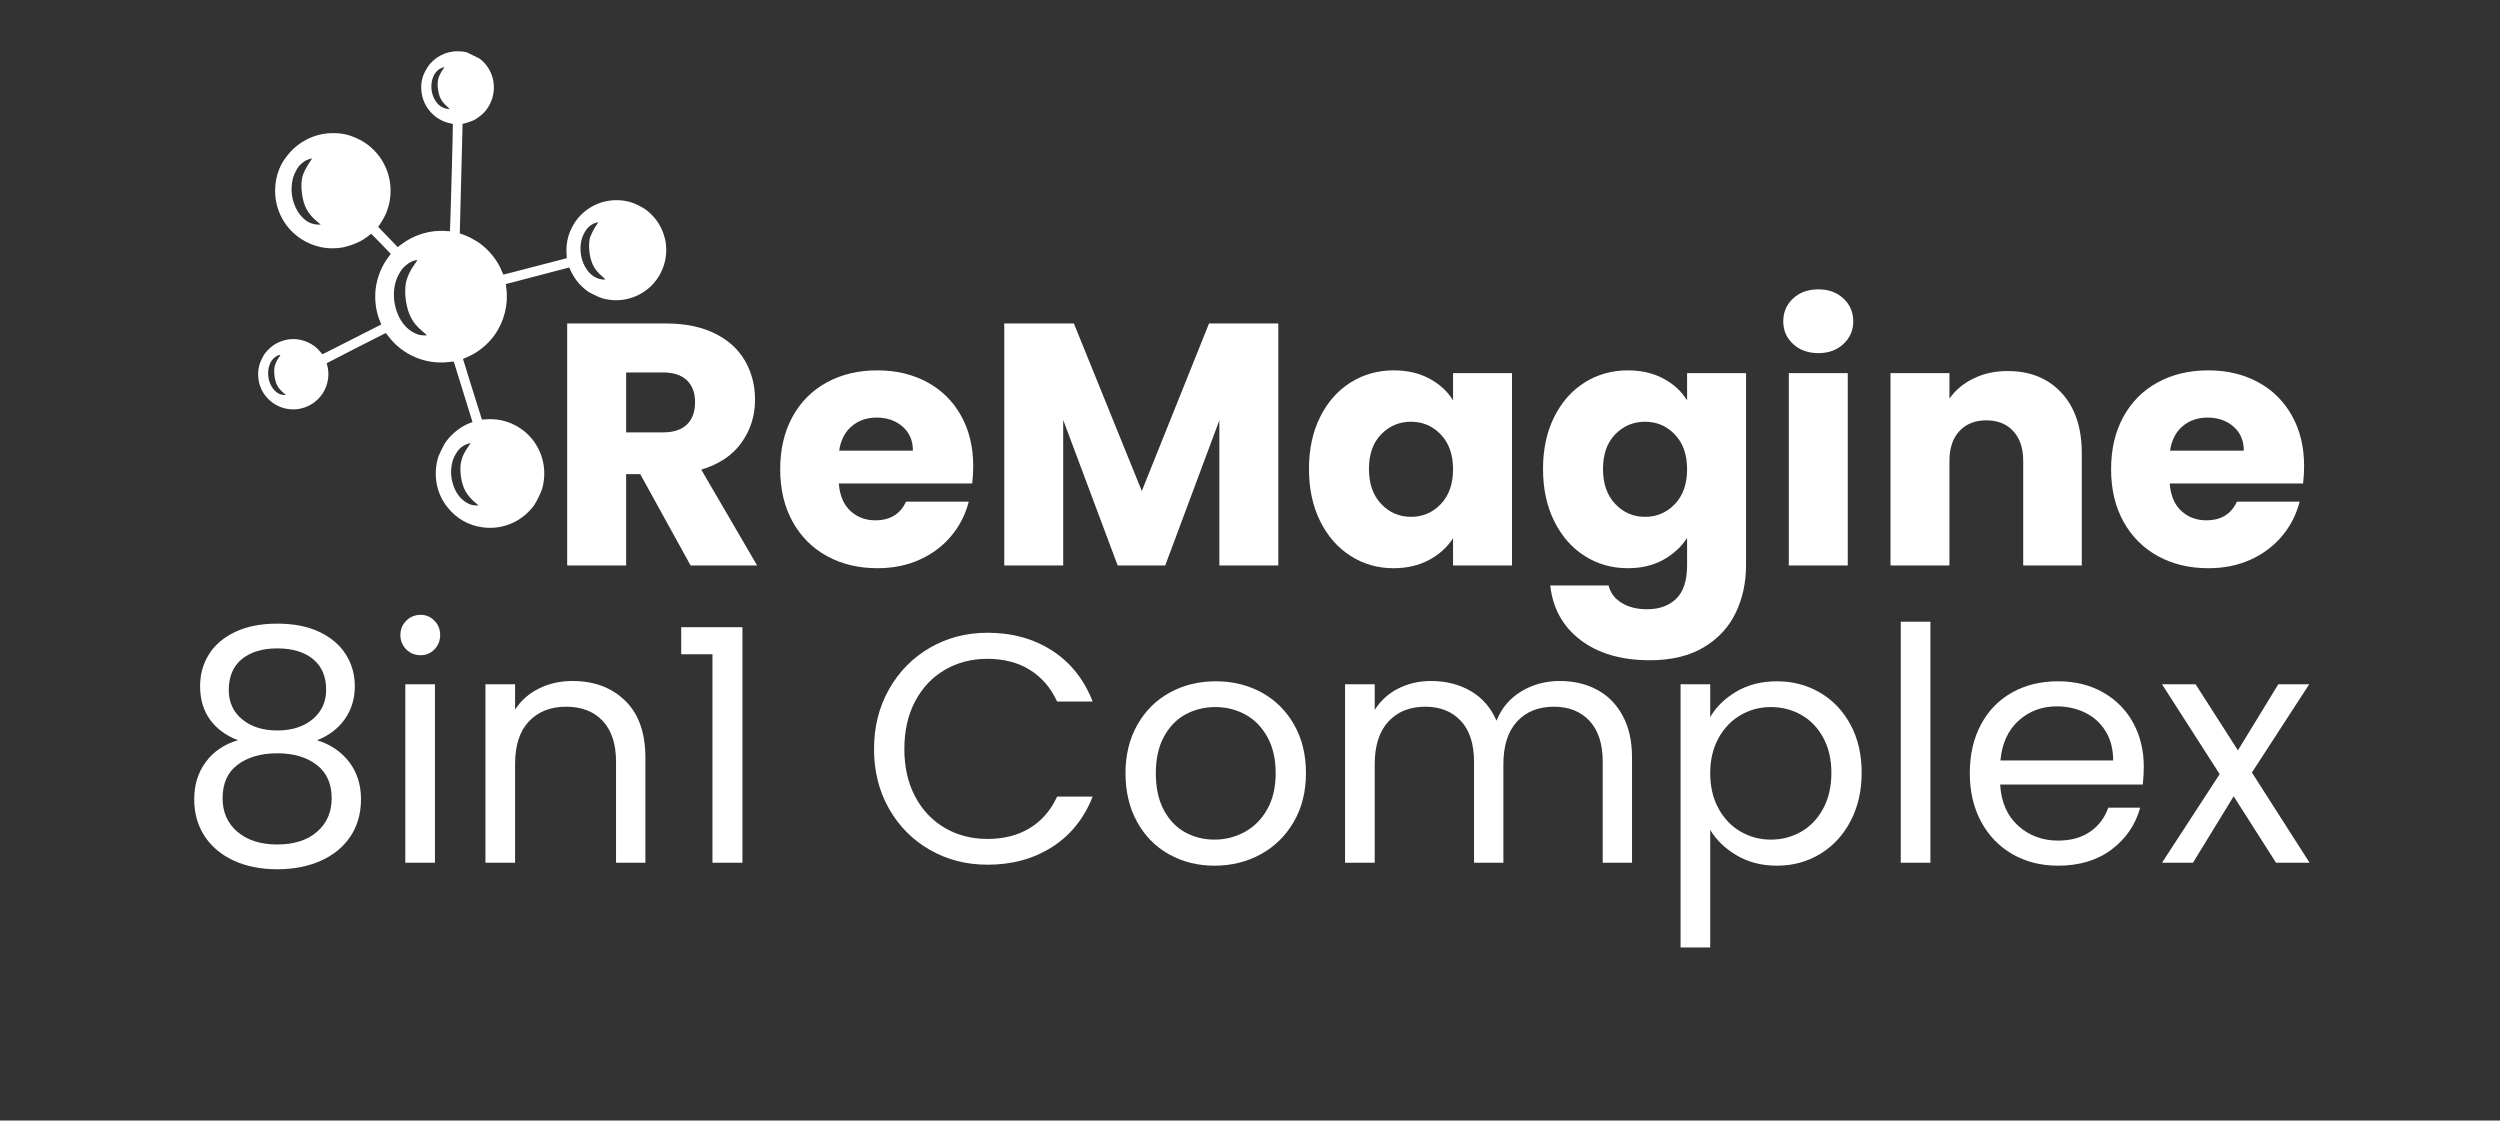
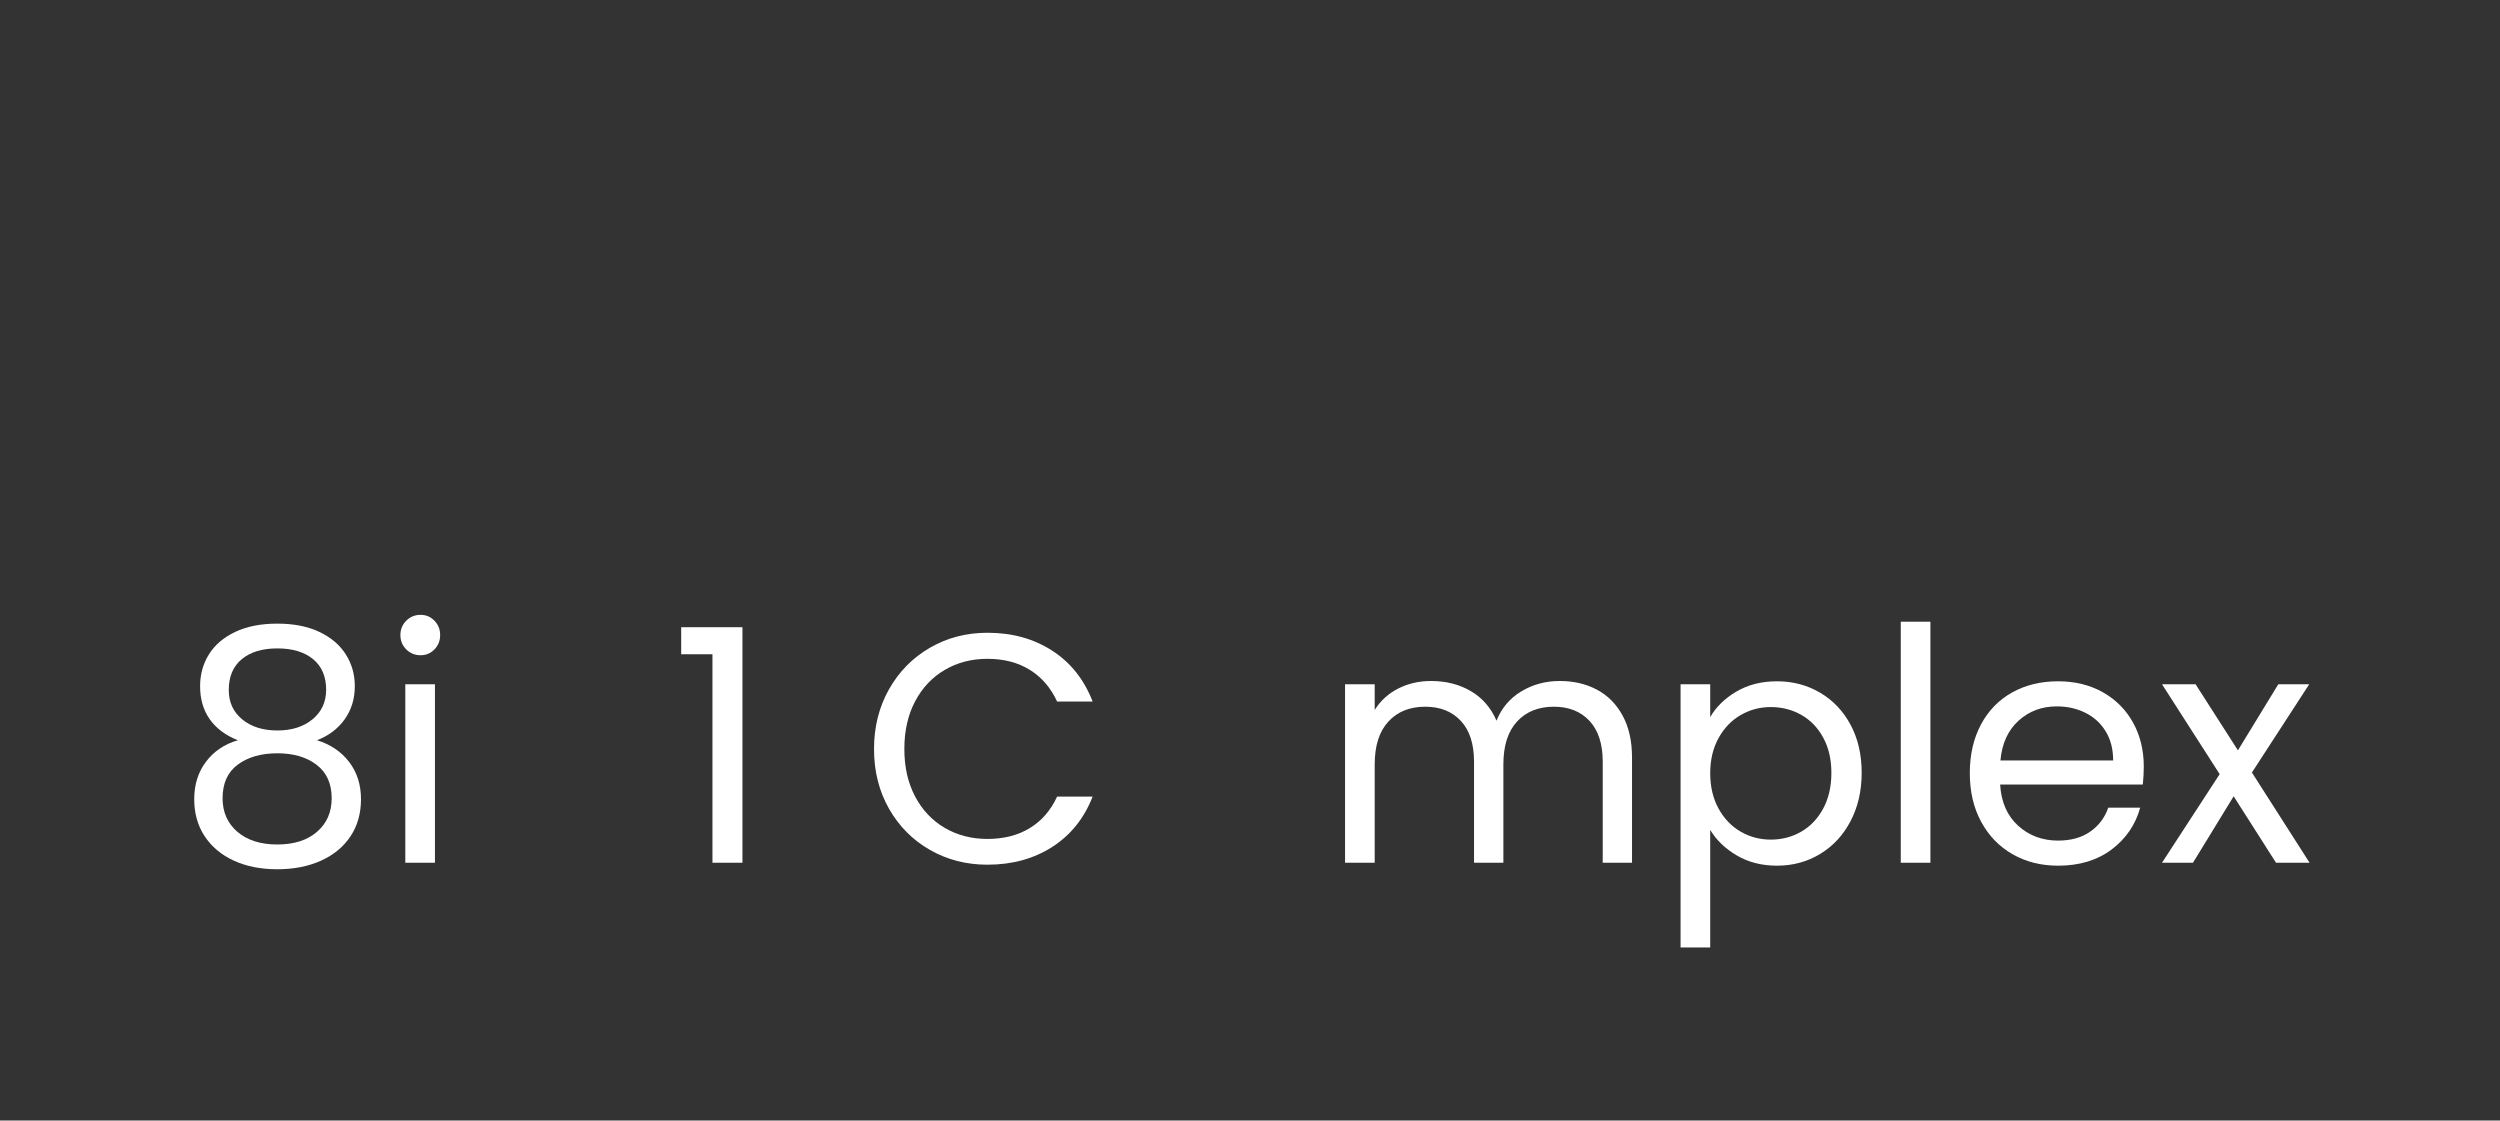
<svg xmlns="http://www.w3.org/2000/svg" width="1381" zoomAndPan="magnify" viewBox="0 0 1035.75 464.25" height="619" preserveAspectRatio="xMidYMid meet" version="1.0">
  <rect x="0" y="0" width="1035.75" height="464.25" fill="#333333" stroke="none" />
  <defs>
    <g />
    <clipPath id="794c9508b9">
-       <path d="M 106 21 L 277 21 L 277 219 L 106 219 Z M 106 21 " clip-rule="nonzero" />
-     </clipPath>
+       </clipPath>
    <clipPath id="b92b9819f7">
      <path d="M 72.41 158.547 L 149.293 0.266 L 295.453 71.262 L 218.566 229.543 Z M 72.41 158.547 " clip-rule="nonzero" />
    </clipPath>
    <clipPath id="54290318cb">
      <path d="M 72.41 158.547 L 149.293 0.266 L 295.453 71.262 L 218.566 229.543 Z M 72.41 158.547 " clip-rule="nonzero" />
    </clipPath>
    <clipPath id="35609d6040">
-       <rect x="0" width="736" y="0" height="203" />
-     </clipPath>
+       </clipPath>
    <clipPath id="84a676ba7b">
      <rect x="0" width="888" y="0" height="190" />
    </clipPath>
  </defs>
  <g clip-path="url(#794c9508b9)">
    <g clip-path="url(#b92b9819f7)">
      <g clip-path="url(#54290318cb)">
        <path fill="#ffffff" d="M 115.664 70.102 C 114.551 72.914 113.996 75.824 113.973 78.918 C 113.938 88.441 119.422 96.941 128.078 100.793 C 131.438 102.289 134.789 102.961 138.359 102.863 C 141.039 102.797 142.82 102.453 145.629 101.477 C 148.48 100.5 150.102 99.645 152.23 98.027 C 153.062 97.398 153.77 96.863 153.793 96.855 C 153.84 96.836 161.875 105.055 161.891 105.18 C 161.898 105.203 161.473 105.758 160.965 106.445 C 158.074 110.23 156.129 115.121 155.613 119.906 C 155.125 124.391 155.777 129.176 157.434 133.141 L 157.965 134.414 L 145.996 140.504 C 139.422 143.867 133.91 146.633 133.785 146.691 C 133.566 146.781 133.434 146.656 132.84 145.918 C 131.211 143.938 129.578 142.695 127.281 141.695 C 123.82 140.211 120.207 140.074 116.633 141.344 C 113.91 142.305 111.684 143.957 109.715 146.492 C 108.98 147.441 107.73 150.055 107.414 151.383 C 105.707 158.262 108.867 165.105 115.164 168.164 C 123.383 172.156 133.25 167.582 135.57 158.719 C 135.895 157.453 136.105 155.621 136.051 154.445 C 136 153.348 135.711 151.625 135.469 151 C 135.387 150.766 135.332 150.523 135.352 150.477 C 135.391 150.398 159.242 138.195 159.738 138.008 C 159.832 137.977 160.246 138.41 160.746 139.102 C 166.641 147.078 176.516 151.27 186.285 149.945 C 187.207 149.809 187.988 149.801 188.016 149.871 C 188.031 149.957 189.797 155.613 191.914 162.438 L 195.762 174.863 L 194.746 175.23 C 191.125 176.594 187.574 179.297 185.031 182.648 C 184.246 183.672 183.961 184.176 182.848 186.465 C 181.75 188.762 181.539 189.281 181.238 190.465 C 179.508 197.586 180.992 204.668 185.422 210.215 C 189.07 214.797 194.113 217.676 199.879 218.465 C 207.023 219.461 214.152 217.008 219.117 211.871 C 221.086 209.82 221.664 208.988 223.129 205.973 C 224.609 202.926 224.93 201.949 225.312 198.996 C 225.969 194.043 224.871 188.809 222.266 184.48 C 218.281 177.859 211.031 173.715 203.316 173.656 C 202.555 173.656 201.438 173.68 200.832 173.758 C 200.215 173.828 199.699 173.848 199.652 173.785 C 199.613 173.75 197.836 168.066 195.684 161.203 L 191.816 148.691 L 193.086 148.16 C 197.898 146.145 201.855 143.012 204.875 138.84 C 208.852 133.297 210.664 126.156 209.777 119.406 C 209.66 118.488 209.566 117.723 209.582 117.691 C 209.598 117.66 234.703 111.082 235.578 110.883 C 235.82 110.824 235.883 110.895 236.172 111.543 C 237.746 115.117 239.863 117.883 242.84 120.207 C 243.781 120.957 244.27 121.23 246.332 122.234 C 248.961 123.512 250.172 123.902 252.648 124.211 C 259.473 125.105 266.426 122.453 270.953 117.219 C 274.801 112.781 276.617 106.836 275.875 101.031 C 275.672 99.41 275.523 98.793 274.949 97.051 C 273.578 92.949 271.184 89.621 267.734 86.988 C 266.156 85.793 262.988 84.215 261.082 83.699 C 252.605 81.355 243.777 84.426 238.59 91.504 C 237.406 93.137 236.035 95.922 235.512 97.758 C 234.77 100.363 234.508 102.988 234.746 105.582 C 234.809 106.336 234.824 106.984 234.746 106.984 C 234.668 106.988 228.824 108.52 221.738 110.367 C 214.672 112.219 208.773 113.746 208.672 113.754 C 208.547 113.773 208.348 113.422 208.074 112.742 C 206.293 108.152 202.887 103.785 198.672 100.723 C 197.047 99.543 193.582 97.742 191.777 97.137 L 190.484 96.707 L 190.508 95.859 C 190.527 95.379 190.781 85.16 191.086 73.152 L 191.645 51.297 L 192.254 51.164 C 193.402 50.922 195.559 50.172 196.516 49.684 C 197.754 49.055 199.789 47.469 200.773 46.363 C 204.645 42 205.699 35.664 203.441 30.371 C 202.039 27.094 199.828 24.715 196.719 23.066 C 194.875 22.094 193.602 21.629 191.797 21.379 C 186.668 20.641 181.531 22.559 178.125 26.484 C 177.059 27.723 175.703 30.148 175.172 31.801 C 174.227 34.797 174.301 38.285 175.391 41.371 C 177.117 46.27 181.379 50.035 186.324 51.035 C 187.016 51.172 187.594 51.34 187.621 51.41 C 187.73 51.699 186.52 95.777 186.41 95.801 C 186.34 95.824 185.66 95.785 184.93 95.727 C 178.375 95.156 171.41 97.238 166.113 101.375 C 165.414 101.934 164.809 102.379 164.773 102.363 C 164.695 102.328 156.73 94.086 156.691 94.008 C 156.684 93.984 157.039 93.414 157.477 92.789 C 158.645 91.113 159.641 89.219 160.281 87.539 C 163.848 77.914 161.09 67.246 153.332 60.746 C 151.449 59.168 150.031 58.285 147.633 57.215 C 144.082 55.629 141.258 55.074 137.34 55.164 C 130.168 55.309 123.188 58.902 118.906 64.629 C 117.531 66.262 116.422 68.223 115.664 70.102 Z M 123.855 68.828 C 124.691 67.867 126.074 66.785 127.055 66.324 C 127.961 65.906 129.215 65.559 129.273 65.723 C 129.289 65.77 128.852 66.434 128.309 67.188 C 127.129 68.816 125.602 71.805 125.316 73.07 C 124.805 75.203 124.734 77.629 125.117 80.289 C 125.836 85.422 127.465 88.477 131.234 91.652 C 131.691 92.031 132.238 92.512 132.457 92.695 L 132.879 93.035 L 132.148 93.055 C 130.145 93.094 128.172 92.43 126.523 91.18 C 123.156 88.609 120.961 83.875 120.793 78.895 C 120.746 77.27 121.02 75.062 121.438 73.566 C 121.805 72.203 123.066 69.773 123.855 68.828 Z M 112.734 149.168 C 113.328 148.344 114.664 147.355 115.477 147.125 C 115.844 147.012 116.172 146.977 116.191 147.023 C 116.207 147.07 115.93 147.52 115.598 148.004 C 114.625 149.363 113.918 150.934 113.727 152.129 C 113.406 154.195 113.715 156.961 114.504 158.945 C 114.996 160.219 116.012 161.531 117.395 162.73 L 118.445 163.648 L 117.789 163.645 C 116.832 163.609 115.852 163.344 115.125 162.875 C 110.984 160.301 109.738 153.215 112.734 149.168 Z M 180.793 29.691 C 181.07 29.398 181.496 29 181.754 28.793 C 182.211 28.449 183.902 27.73 184.078 27.816 C 184.125 27.836 183.895 28.234 183.562 28.676 C 182.672 29.863 181.715 31.879 181.5 32.922 C 181.016 35.402 181.57 39.145 182.711 41.16 C 183.285 42.184 184.293 43.355 185.32 44.203 C 185.844 44.652 186.262 45.031 186.246 45.062 C 186.137 45.285 184.656 45.051 183.766 44.68 C 182.492 44.137 181.758 43.566 180.805 42.324 C 178.027 38.711 178.02 32.832 180.793 29.691 Z M 166.715 111.348 C 167.605 110.277 169.199 109 170.344 108.445 C 171.328 107.988 172.906 107.582 172.875 107.801 C 172.859 107.875 172.547 108.402 172.145 108.949 C 170.723 110.953 170.324 111.617 169.547 113.211 C 168.613 115.137 168.113 116.844 167.961 118.723 C 167.613 122.887 168.445 127.855 170.031 131.086 C 171.27 133.621 172.57 135.188 175.48 137.656 C 176.199 138.258 176.809 138.809 176.816 138.871 C 176.875 139.035 174.773 138.949 173.785 138.742 C 173.227 138.609 172.418 138.312 171.613 137.922 C 165.023 134.703 161.508 124.797 163.988 116.52 C 164.48 114.906 165.734 112.527 166.715 111.348 Z M 189.906 186.477 C 190.934 185.281 192.078 184.488 193.539 183.969 C 194.215 183.734 194.824 183.562 194.887 183.59 C 194.953 183.621 194.52 184.309 193.949 185.125 C 191.07 189.172 190.297 192.406 190.957 197.332 C 191.652 202.352 193.359 205.367 197.363 208.621 C 197.816 208.977 198.156 209.316 198.141 209.348 C 198.062 209.504 196.168 209.363 195.371 209.156 C 193.543 208.676 191.422 207.156 190.055 205.363 C 187.926 202.57 186.719 198.492 186.898 194.793 C 186.957 193.594 187.281 191.723 187.582 190.699 C 187.957 189.531 189.125 187.406 189.906 186.477 Z M 243.188 94.773 C 244.164 93.648 245.43 92.762 246.672 92.367 C 247.297 92.164 247.805 92.039 247.836 92.094 C 247.867 92.148 247.523 92.703 247.074 93.305 C 246.488 94.113 246.012 94.934 245.344 96.348 C 244.508 98.105 244.395 98.383 244.23 99.477 C 243.762 102.449 244.258 106.473 245.438 109.293 C 246.266 111.273 247.496 112.828 249.66 114.66 C 251.059 115.867 251.027 115.93 249.43 115.777 C 248.043 115.629 246.273 114.867 245.102 113.871 C 240.535 110.012 239.105 102.098 241.984 96.648 C 242.363 95.953 242.902 95.121 243.188 94.773 Z M 243.188 94.773 " fill-opacity="1" fill-rule="nonzero" />
      </g>
    </g>
  </g>
  <g transform="matrix(1, 0, 0, 1, 225, 83)">
    <g clip-path="url(#35609d6040)">
      <g fill="#ffffff" fill-opacity="1">
        <g transform="translate(1.126, 151.27)">
          <g>
            <path d="M 59.984 0 L 39.125 -37.844 L 33.281 -37.844 L 33.281 0 L 8.859 0 L 8.859 -100.25 L 49.844 -100.25 C 57.738 -100.25 64.473 -98.867 70.047 -96.109 C 75.617 -93.348 79.785 -89.562 82.547 -84.75 C 85.305 -79.945 86.688 -74.594 86.688 -68.688 C 86.688 -62.031 84.805 -56.082 81.047 -50.844 C 77.285 -45.602 71.738 -41.891 64.406 -39.703 L 87.547 0 Z M 33.281 -55.125 L 48.406 -55.125 C 52.883 -55.125 56.242 -56.219 58.484 -58.406 C 60.723 -60.594 61.844 -63.688 61.844 -67.688 C 61.844 -71.5 60.723 -74.5 58.484 -76.688 C 56.242 -78.875 52.883 -79.969 48.406 -79.969 L 33.281 -79.969 Z M 33.281 -55.125 " />
          </g>
        </g>
      </g>
      <g fill="#ffffff" fill-opacity="1">
        <g transform="translate(94.237, 151.27)">
          <g>
            <path d="M 83.969 -41.125 C 83.969 -38.844 83.828 -36.461 83.547 -33.984 L 28.281 -33.984 C 28.656 -29.035 30.25 -25.25 33.062 -22.625 C 35.875 -20.008 39.328 -18.703 43.422 -18.703 C 49.516 -18.703 53.75 -21.273 56.125 -26.422 L 82.109 -26.422 C 80.785 -21.18 78.383 -16.469 74.906 -12.281 C 71.426 -8.094 67.066 -4.805 61.828 -2.422 C 56.598 -0.047 50.742 1.141 44.266 1.141 C 36.461 1.141 29.516 -0.523 23.422 -3.859 C 17.328 -7.191 12.566 -11.953 9.141 -18.141 C 5.711 -24.328 4 -31.562 4 -39.844 C 4 -48.125 5.688 -55.359 9.062 -61.547 C 12.445 -67.734 17.188 -72.492 23.281 -75.828 C 29.375 -79.16 36.367 -80.828 44.266 -80.828 C 51.984 -80.828 58.836 -79.207 64.828 -75.969 C 70.828 -72.738 75.516 -68.125 78.891 -62.125 C 82.273 -56.125 83.969 -49.125 83.969 -41.125 Z M 58.984 -47.562 C 58.984 -51.75 57.551 -55.078 54.688 -57.547 C 51.832 -60.023 48.266 -61.266 43.984 -61.266 C 39.891 -61.266 36.438 -60.07 33.625 -57.688 C 30.82 -55.312 29.086 -51.938 28.422 -47.562 Z M 58.984 -47.562 " />
          </g>
        </g>
        <g transform="translate(182.208, 151.27)">
          <g>
-             <path d="M 122.391 -100.25 L 122.391 0 L 97.969 0 L 97.969 -60.125 L 75.547 0 L 55.844 0 L 33.281 -60.266 L 33.281 0 L 8.859 0 L 8.859 -100.25 L 37.703 -100.25 L 65.844 -30.844 L 93.688 -100.25 Z M 122.391 -100.25 " />
-           </g>
+             </g>
        </g>
      </g>
      <g fill="#ffffff" fill-opacity="1">
        <g transform="translate(313.307, 151.27)">
          <g>
            <path d="M 4 -39.984 C 4 -48.172 5.547 -55.359 8.641 -61.547 C 11.734 -67.734 15.945 -72.492 21.281 -75.828 C 26.613 -79.16 32.562 -80.828 39.125 -80.828 C 44.75 -80.828 49.676 -79.688 53.906 -77.406 C 58.145 -75.125 61.406 -72.125 63.688 -68.406 L 63.688 -79.688 L 88.109 -79.688 L 88.109 0 L 63.688 0 L 63.688 -11.281 C 61.312 -7.57 58.004 -4.57 53.766 -2.281 C 49.523 0 44.598 1.141 38.984 1.141 C 32.516 1.141 26.613 -0.547 21.281 -3.922 C 15.945 -7.305 11.734 -12.113 8.641 -18.344 C 5.547 -24.582 4 -31.797 4 -39.984 Z M 63.688 -39.844 C 63.688 -45.938 61.992 -50.742 58.609 -54.266 C 55.234 -57.785 51.117 -59.547 46.266 -59.547 C 41.41 -59.547 37.289 -57.805 33.906 -54.328 C 30.531 -50.859 28.844 -46.078 28.844 -39.984 C 28.844 -33.891 30.531 -29.055 33.906 -25.484 C 37.289 -21.922 41.41 -20.141 46.266 -20.141 C 51.117 -20.141 55.234 -21.898 58.609 -25.422 C 61.992 -28.941 63.688 -33.75 63.688 -39.844 Z M 63.688 -39.844 " />
          </g>
        </g>
        <g transform="translate(410.275, 151.27)">
          <g>
            <path d="M 39.125 -80.828 C 44.75 -80.828 49.676 -79.688 53.906 -77.406 C 58.145 -75.125 61.406 -72.125 63.688 -68.406 L 63.688 -79.688 L 88.109 -79.688 L 88.109 -0.141 C 88.109 7.191 86.656 13.832 83.75 19.781 C 80.852 25.727 76.426 30.461 70.469 33.984 C 64.52 37.504 57.117 39.266 48.266 39.266 C 36.461 39.266 26.895 36.477 19.562 30.906 C 12.227 25.344 8.039 17.801 7 8.281 L 31.141 8.281 C 31.898 11.332 33.707 13.738 36.562 15.5 C 39.414 17.258 42.938 18.141 47.125 18.141 C 52.176 18.141 56.195 16.688 59.188 13.781 C 62.188 10.875 63.688 6.234 63.688 -0.141 L 63.688 -11.422 C 61.312 -7.711 58.031 -4.691 53.844 -2.359 C 49.656 -0.023 44.75 1.141 39.125 1.141 C 32.562 1.141 26.613 -0.547 21.281 -3.922 C 15.945 -7.305 11.734 -12.113 8.641 -18.344 C 5.547 -24.582 4 -31.797 4 -39.984 C 4 -48.172 5.547 -55.359 8.641 -61.547 C 11.734 -67.734 15.945 -72.492 21.281 -75.828 C 26.613 -79.16 32.562 -80.828 39.125 -80.828 Z M 63.688 -39.844 C 63.688 -45.938 61.992 -50.742 58.609 -54.266 C 55.234 -57.785 51.117 -59.547 46.266 -59.547 C 41.41 -59.547 37.289 -57.805 33.906 -54.328 C 30.531 -50.859 28.844 -46.078 28.844 -39.984 C 28.844 -33.891 30.531 -29.055 33.906 -25.484 C 37.289 -21.922 41.41 -20.141 46.266 -20.141 C 51.117 -20.141 55.234 -21.898 58.609 -25.422 C 61.992 -28.941 63.688 -33.75 63.688 -39.844 Z M 63.688 -39.844 " />
          </g>
        </g>
        <g transform="translate(507.243, 151.27)">
          <g>
            <path d="M 21.141 -87.969 C 16.848 -87.969 13.344 -89.227 10.625 -91.75 C 7.914 -94.281 6.562 -97.398 6.562 -101.109 C 6.562 -104.922 7.914 -108.086 10.625 -110.609 C 13.344 -113.129 16.848 -114.391 21.141 -114.391 C 25.328 -114.391 28.773 -113.129 31.484 -110.609 C 34.203 -108.086 35.562 -104.922 35.562 -101.109 C 35.562 -97.398 34.203 -94.281 31.484 -91.75 C 28.773 -89.227 25.328 -87.969 21.141 -87.969 Z M 33.281 -79.688 L 33.281 0 L 8.859 0 L 8.859 -79.688 Z M 33.281 -79.688 " />
          </g>
        </g>
        <g transform="translate(549.372, 151.27)">
          <g>
            <path d="M 57.406 -80.547 C 66.738 -80.547 74.188 -77.52 79.75 -71.469 C 85.32 -65.426 88.109 -57.125 88.109 -46.562 L 88.109 0 L 63.844 0 L 63.844 -43.266 C 63.844 -48.598 62.457 -52.738 59.688 -55.688 C 56.926 -58.645 53.219 -60.125 48.562 -60.125 C 43.895 -60.125 40.18 -58.645 37.422 -55.688 C 34.66 -52.738 33.281 -48.598 33.281 -43.266 L 33.281 0 L 8.859 0 L 8.859 -79.688 L 33.281 -79.688 L 33.281 -69.125 C 35.75 -72.645 39.078 -75.426 43.266 -77.469 C 47.461 -79.52 52.176 -80.547 57.406 -80.547 Z M 57.406 -80.547 " />
          </g>
        </g>
        <g transform="translate(645.625, 151.27)">
          <g>
            <path d="M 83.969 -41.125 C 83.969 -38.844 83.828 -36.461 83.547 -33.984 L 28.281 -33.984 C 28.656 -29.035 30.25 -25.25 33.062 -22.625 C 35.875 -20.008 39.328 -18.703 43.422 -18.703 C 49.516 -18.703 53.75 -21.273 56.125 -26.422 L 82.109 -26.422 C 80.785 -21.18 78.383 -16.469 74.906 -12.281 C 71.426 -8.094 67.066 -4.805 61.828 -2.422 C 56.598 -0.047 50.742 1.141 44.266 1.141 C 36.461 1.141 29.516 -0.523 23.422 -3.859 C 17.328 -7.191 12.566 -11.953 9.141 -18.141 C 5.711 -24.328 4 -31.562 4 -39.844 C 4 -48.125 5.688 -55.359 9.062 -61.547 C 12.445 -67.734 17.188 -72.492 23.281 -75.828 C 29.375 -79.16 36.367 -80.828 44.266 -80.828 C 51.984 -80.828 58.836 -79.207 64.828 -75.969 C 70.828 -72.738 75.516 -68.125 78.891 -62.125 C 82.273 -56.125 83.969 -49.125 83.969 -41.125 Z M 58.984 -47.562 C 58.984 -51.75 57.551 -55.078 54.688 -57.547 C 51.832 -60.023 48.266 -61.266 43.984 -61.266 C 39.891 -61.266 36.438 -60.07 33.625 -57.688 C 30.82 -55.312 29.086 -51.938 28.422 -47.562 Z M 58.984 -47.562 " />
          </g>
        </g>
      </g>
    </g>
  </g>
  <g transform="matrix(1, 0, 0, 1, 72, 215)">
    <g clip-path="url(#84a676ba7b)">
      <g fill="#ffffff" fill-opacity="1">
        <g transform="translate(0.371, 142.432)">
          <g>
            <path d="M 26.188 -50.75 C 21.145 -52.727 17.273 -55.602 14.578 -59.375 C 11.879 -63.156 10.531 -67.742 10.531 -73.141 C 10.531 -78.004 11.742 -82.391 14.172 -86.297 C 16.598 -90.211 20.219 -93.316 25.031 -95.609 C 29.844 -97.91 35.672 -99.062 42.516 -99.062 C 49.348 -99.062 55.172 -97.91 59.984 -95.609 C 64.797 -93.316 68.438 -90.211 70.906 -86.297 C 73.383 -82.391 74.625 -78.004 74.625 -73.141 C 74.625 -67.922 73.227 -63.352 70.438 -59.438 C 67.656 -55.531 63.832 -52.633 58.969 -50.75 C 64.551 -49.031 68.984 -46.035 72.266 -41.766 C 75.547 -37.492 77.188 -32.344 77.188 -26.312 C 77.188 -20.469 75.75 -15.363 72.875 -11 C 70 -6.633 65.926 -3.258 60.656 -0.875 C 55.395 1.508 49.348 2.703 42.516 2.703 C 35.672 2.703 29.66 1.508 24.484 -0.875 C 19.316 -3.258 15.289 -6.633 12.406 -11 C 9.531 -15.363 8.094 -20.469 8.094 -26.312 C 8.094 -32.344 9.711 -37.516 12.953 -41.828 C 16.191 -46.148 20.602 -49.125 26.188 -50.75 Z M 62.75 -71.656 C 62.75 -77.145 60.945 -81.375 57.344 -84.344 C 53.75 -87.312 48.805 -88.797 42.516 -88.797 C 36.305 -88.797 31.398 -87.312 27.797 -84.344 C 24.203 -81.375 22.406 -77.102 22.406 -71.531 C 22.406 -66.488 24.27 -62.438 28 -59.375 C 31.738 -56.32 36.578 -54.797 42.516 -54.797 C 48.535 -54.797 53.41 -56.348 57.141 -59.453 C 60.879 -62.555 62.75 -66.625 62.75 -71.656 Z M 42.516 -45.344 C 35.859 -45.344 30.414 -43.789 26.188 -40.688 C 21.957 -37.582 19.844 -32.926 19.844 -26.719 C 19.844 -20.957 21.891 -16.32 25.984 -12.812 C 30.078 -9.312 35.586 -7.562 42.516 -7.562 C 49.441 -7.562 54.926 -9.312 58.969 -12.812 C 63.02 -16.32 65.047 -20.957 65.047 -26.719 C 65.047 -32.75 62.973 -37.359 58.828 -40.547 C 54.691 -43.742 49.254 -45.344 42.516 -45.344 Z M 42.516 -45.344 " />
          </g>
        </g>
      </g>
      <g fill="#ffffff" fill-opacity="1">
        <g transform="translate(85.527, 142.432)">
          <g>
            <path d="M 16.734 -85.969 C 14.391 -85.969 12.406 -86.773 10.781 -88.391 C 9.164 -90.016 8.359 -91.992 8.359 -94.328 C 8.359 -96.672 9.164 -98.648 10.781 -100.266 C 12.406 -101.891 14.391 -102.703 16.734 -102.703 C 18.984 -102.703 20.895 -101.891 22.469 -100.266 C 24.039 -98.648 24.828 -96.672 24.828 -94.328 C 24.828 -91.992 24.039 -90.016 22.469 -88.391 C 20.895 -86.773 18.984 -85.969 16.734 -85.969 Z M 22.672 -73.953 L 22.672 0 L 10.391 0 L 10.391 -73.953 Z M 22.672 -73.953 " />
          </g>
        </g>
      </g>
      <g fill="#ffffff" fill-opacity="1">
        <g transform="translate(118.725, 142.432)">
          <g>
-             <path d="M 46.422 -75.297 C 55.422 -75.297 62.707 -72.57 68.281 -67.125 C 73.863 -61.688 76.656 -53.844 76.656 -43.594 L 76.656 0 L 64.5 0 L 64.5 -41.828 C 64.5 -49.211 62.656 -54.859 58.969 -58.766 C 55.281 -62.68 50.242 -64.641 43.859 -64.641 C 37.379 -64.641 32.227 -62.613 28.406 -58.562 C 24.582 -54.52 22.672 -48.629 22.672 -40.891 L 22.672 0 L 10.391 0 L 10.391 -73.953 L 22.672 -73.953 L 22.672 -63.422 C 25.098 -67.203 28.398 -70.125 32.578 -72.188 C 36.766 -74.258 41.379 -75.297 46.422 -75.297 Z M 46.422 -75.297 " />
-           </g>
+             </g>
        </g>
      </g>
      <g fill="#ffffff" fill-opacity="1">
        <g transform="translate(205.095, 142.432)">
          <g>
            <path d="M 5.125 -86.375 L 5.125 -97.578 L 30.5 -97.578 L 30.5 0 L 18.078 0 L 18.078 -86.375 Z M 5.125 -86.375 " />
          </g>
        </g>
      </g>
      <g fill="#ffffff" fill-opacity="1">
        <g transform="translate(248.28, 142.432)">
          <g />
        </g>
      </g>
      <g fill="#ffffff" fill-opacity="1">
        <g transform="translate(284.313, 142.432)">
          <g>
            <path d="M 5.797 -47.094 C 5.797 -56.27 7.863 -64.523 12 -71.859 C 16.145 -79.191 21.789 -84.926 28.938 -89.062 C 36.094 -93.207 44.035 -95.281 52.766 -95.281 C 63.023 -95.281 71.977 -92.805 79.625 -87.859 C 87.27 -82.91 92.848 -75.891 96.359 -66.797 L 81.641 -66.797 C 79.035 -72.461 75.281 -76.828 70.375 -79.891 C 65.469 -82.953 59.598 -84.484 52.766 -84.484 C 46.203 -84.484 40.312 -82.953 35.094 -79.891 C 29.875 -76.828 25.781 -72.484 22.812 -66.859 C 19.844 -61.242 18.359 -54.656 18.359 -47.094 C 18.359 -39.625 19.844 -33.078 22.812 -27.453 C 25.781 -21.836 29.875 -17.5 35.094 -14.438 C 40.312 -11.383 46.203 -9.859 52.766 -9.859 C 59.598 -9.859 65.469 -11.363 70.375 -14.375 C 75.281 -17.383 79.035 -21.723 81.641 -27.391 L 96.359 -27.391 C 92.848 -18.398 87.27 -11.453 79.625 -6.547 C 71.977 -1.641 63.023 0.812 52.766 0.812 C 44.035 0.812 36.094 -1.234 28.938 -5.328 C 21.789 -9.422 16.145 -15.109 12 -22.391 C 7.863 -29.68 5.797 -37.914 5.797 -47.094 Z M 5.797 -47.094 " />
          </g>
        </g>
      </g>
      <g fill="#ffffff" fill-opacity="1">
        <g transform="translate(388.497, 142.432)">
          <g>
-             <path d="M 42.641 1.219 C 35.711 1.219 29.438 -0.352 23.812 -3.5 C 18.195 -6.656 13.789 -11.133 10.594 -16.938 C 7.395 -22.738 5.797 -29.461 5.797 -37.109 C 5.797 -44.672 7.438 -51.352 10.719 -57.156 C 14.008 -62.957 18.488 -67.41 24.156 -70.516 C 29.82 -73.617 36.164 -75.172 43.188 -75.172 C 50.207 -75.172 56.551 -73.617 62.219 -70.516 C 67.883 -67.41 72.359 -62.977 75.641 -57.219 C 78.922 -51.457 80.562 -44.754 80.562 -37.109 C 80.562 -29.461 78.875 -22.738 75.5 -16.938 C 72.133 -11.133 67.57 -6.656 61.812 -3.5 C 56.051 -0.352 49.66 1.219 42.641 1.219 Z M 42.641 -9.578 C 47.055 -9.578 51.195 -10.613 55.062 -12.688 C 58.926 -14.758 62.051 -17.863 64.438 -22 C 66.82 -26.133 68.016 -31.172 68.016 -37.109 C 68.016 -43.047 66.844 -48.082 64.5 -52.219 C 62.164 -56.363 59.109 -59.445 55.328 -61.469 C 51.547 -63.488 47.453 -64.5 43.047 -64.5 C 38.547 -64.5 34.426 -63.488 30.688 -61.469 C 26.957 -59.445 23.969 -56.363 21.719 -52.219 C 19.477 -48.082 18.359 -43.047 18.359 -37.109 C 18.359 -31.078 19.457 -25.992 21.656 -21.859 C 23.863 -17.723 26.812 -14.641 30.5 -12.609 C 34.188 -10.586 38.234 -9.578 42.641 -9.578 Z M 42.641 -9.578 " />
-           </g>
+             </g>
        </g>
      </g>
      <g fill="#ffffff" fill-opacity="1">
        <g transform="translate(474.867, 142.432)">
          <g>
            <path d="M 99.328 -75.297 C 105.086 -75.297 110.211 -74.102 114.703 -71.719 C 119.203 -69.344 122.754 -65.77 125.359 -61 C 127.973 -56.227 129.281 -50.426 129.281 -43.594 L 129.281 0 L 117.141 0 L 117.141 -41.828 C 117.141 -49.211 115.316 -54.859 111.672 -58.766 C 108.023 -62.68 103.098 -64.641 96.891 -64.641 C 90.504 -64.641 85.422 -62.594 81.641 -58.5 C 77.867 -54.406 75.984 -48.488 75.984 -40.75 L 75.984 0 L 63.828 0 L 63.828 -41.828 C 63.828 -49.211 62.004 -54.859 58.359 -58.766 C 54.723 -62.68 49.801 -64.641 43.594 -64.641 C 37.207 -64.641 32.125 -62.594 28.344 -58.5 C 24.562 -54.406 22.672 -48.488 22.672 -40.75 L 22.672 0 L 10.391 0 L 10.391 -73.953 L 22.672 -73.953 L 22.672 -63.297 C 25.098 -67.16 28.359 -70.125 32.453 -72.188 C 36.547 -74.258 41.066 -75.297 46.016 -75.297 C 52.223 -75.297 57.711 -73.898 62.484 -71.109 C 67.254 -68.328 70.805 -64.238 73.141 -58.844 C 75.211 -64.062 78.629 -68.109 83.391 -70.984 C 88.16 -73.859 93.473 -75.297 99.328 -75.297 Z M 99.328 -75.297 " />
          </g>
        </g>
      </g>
      <g fill="#ffffff" fill-opacity="1">
        <g transform="translate(613.868, 142.432)">
          <g>
            <path d="M 22.672 -60.328 C 25.098 -64.555 28.719 -68.086 33.531 -70.922 C 38.344 -73.754 43.945 -75.172 50.344 -75.172 C 56.906 -75.172 62.863 -73.594 68.219 -70.438 C 73.57 -67.289 77.773 -62.859 80.828 -57.141 C 83.891 -51.43 85.422 -44.801 85.422 -37.25 C 85.422 -29.781 83.891 -23.117 80.828 -17.266 C 77.773 -11.422 73.57 -6.879 68.219 -3.641 C 62.863 -0.398 56.906 1.219 50.344 1.219 C 44.039 1.219 38.484 -0.195 33.672 -3.031 C 28.859 -5.863 25.191 -9.395 22.672 -13.625 L 22.672 35.094 L 10.391 35.094 L 10.391 -73.953 L 22.672 -73.953 Z M 72.875 -37.25 C 72.875 -42.82 71.75 -47.676 69.5 -51.812 C 67.25 -55.957 64.211 -59.109 60.391 -61.266 C 56.566 -63.422 52.359 -64.5 47.766 -64.5 C 43.273 -64.5 39.117 -63.395 35.297 -61.188 C 31.473 -58.988 28.41 -55.797 26.109 -51.609 C 23.816 -47.43 22.672 -42.598 22.672 -37.109 C 22.672 -31.535 23.816 -26.656 26.109 -22.469 C 28.41 -18.281 31.473 -15.082 35.297 -12.875 C 39.117 -10.676 43.273 -9.578 47.766 -9.578 C 52.359 -9.578 56.566 -10.676 60.391 -12.875 C 64.211 -15.082 67.25 -18.281 69.5 -22.469 C 71.75 -26.656 72.875 -31.582 72.875 -37.25 Z M 72.875 -37.25 " />
          </g>
        </g>
      </g>
      <g fill="#ffffff" fill-opacity="1">
        <g transform="translate(705.097, 142.432)">
          <g>
            <path d="M 22.672 -99.859 L 22.672 0 L 10.391 0 L 10.391 -99.859 Z M 22.672 -99.859 " />
          </g>
        </g>
      </g>
      <g fill="#ffffff" fill-opacity="1">
        <g transform="translate(738.295, 142.432)">
          <g>
            <path d="M 77.875 -39.812 C 77.875 -37.469 77.738 -34.992 77.469 -32.391 L 18.359 -32.391 C 18.805 -25.098 21.301 -19.406 25.844 -15.312 C 30.383 -11.219 35.895 -9.172 42.375 -9.172 C 47.688 -9.172 52.117 -10.406 55.672 -12.875 C 59.223 -15.352 61.719 -18.664 63.156 -22.812 L 76.391 -22.812 C 74.41 -15.695 70.445 -9.91 64.5 -5.453 C 58.562 -1.004 51.188 1.219 42.375 1.219 C 35.352 1.219 29.078 -0.352 23.547 -3.5 C 18.016 -6.656 13.672 -11.133 10.516 -16.938 C 7.367 -22.738 5.797 -29.461 5.797 -37.109 C 5.797 -44.754 7.328 -51.457 10.391 -57.219 C 13.453 -62.977 17.75 -67.41 23.281 -70.516 C 28.812 -73.617 35.176 -75.172 42.375 -75.172 C 49.395 -75.172 55.602 -73.641 61 -70.578 C 66.395 -67.516 70.555 -63.305 73.484 -57.953 C 76.41 -52.609 77.875 -46.562 77.875 -39.812 Z M 65.188 -42.375 C 65.188 -47.051 64.148 -51.078 62.078 -54.453 C 60.004 -57.828 57.191 -60.391 53.641 -62.141 C 50.086 -63.898 46.148 -64.781 41.828 -64.781 C 35.629 -64.781 30.348 -62.801 25.984 -58.844 C 21.617 -54.883 19.117 -49.395 18.484 -42.375 Z M 65.188 -42.375 " />
          </g>
        </g>
      </g>
      <g fill="#ffffff" fill-opacity="1">
        <g transform="translate(821.966, 142.432)">
          <g>
            <path d="M 48.984 0 L 31.438 -27.531 L 14.578 0 L 1.75 0 L 25.641 -36.703 L 1.75 -73.953 L 15.656 -73.953 L 33.203 -46.562 L 49.938 -73.953 L 62.75 -73.953 L 39 -37.375 L 62.891 0 Z M 48.984 0 " />
          </g>
        </g>
      </g>
    </g>
  </g>
</svg>